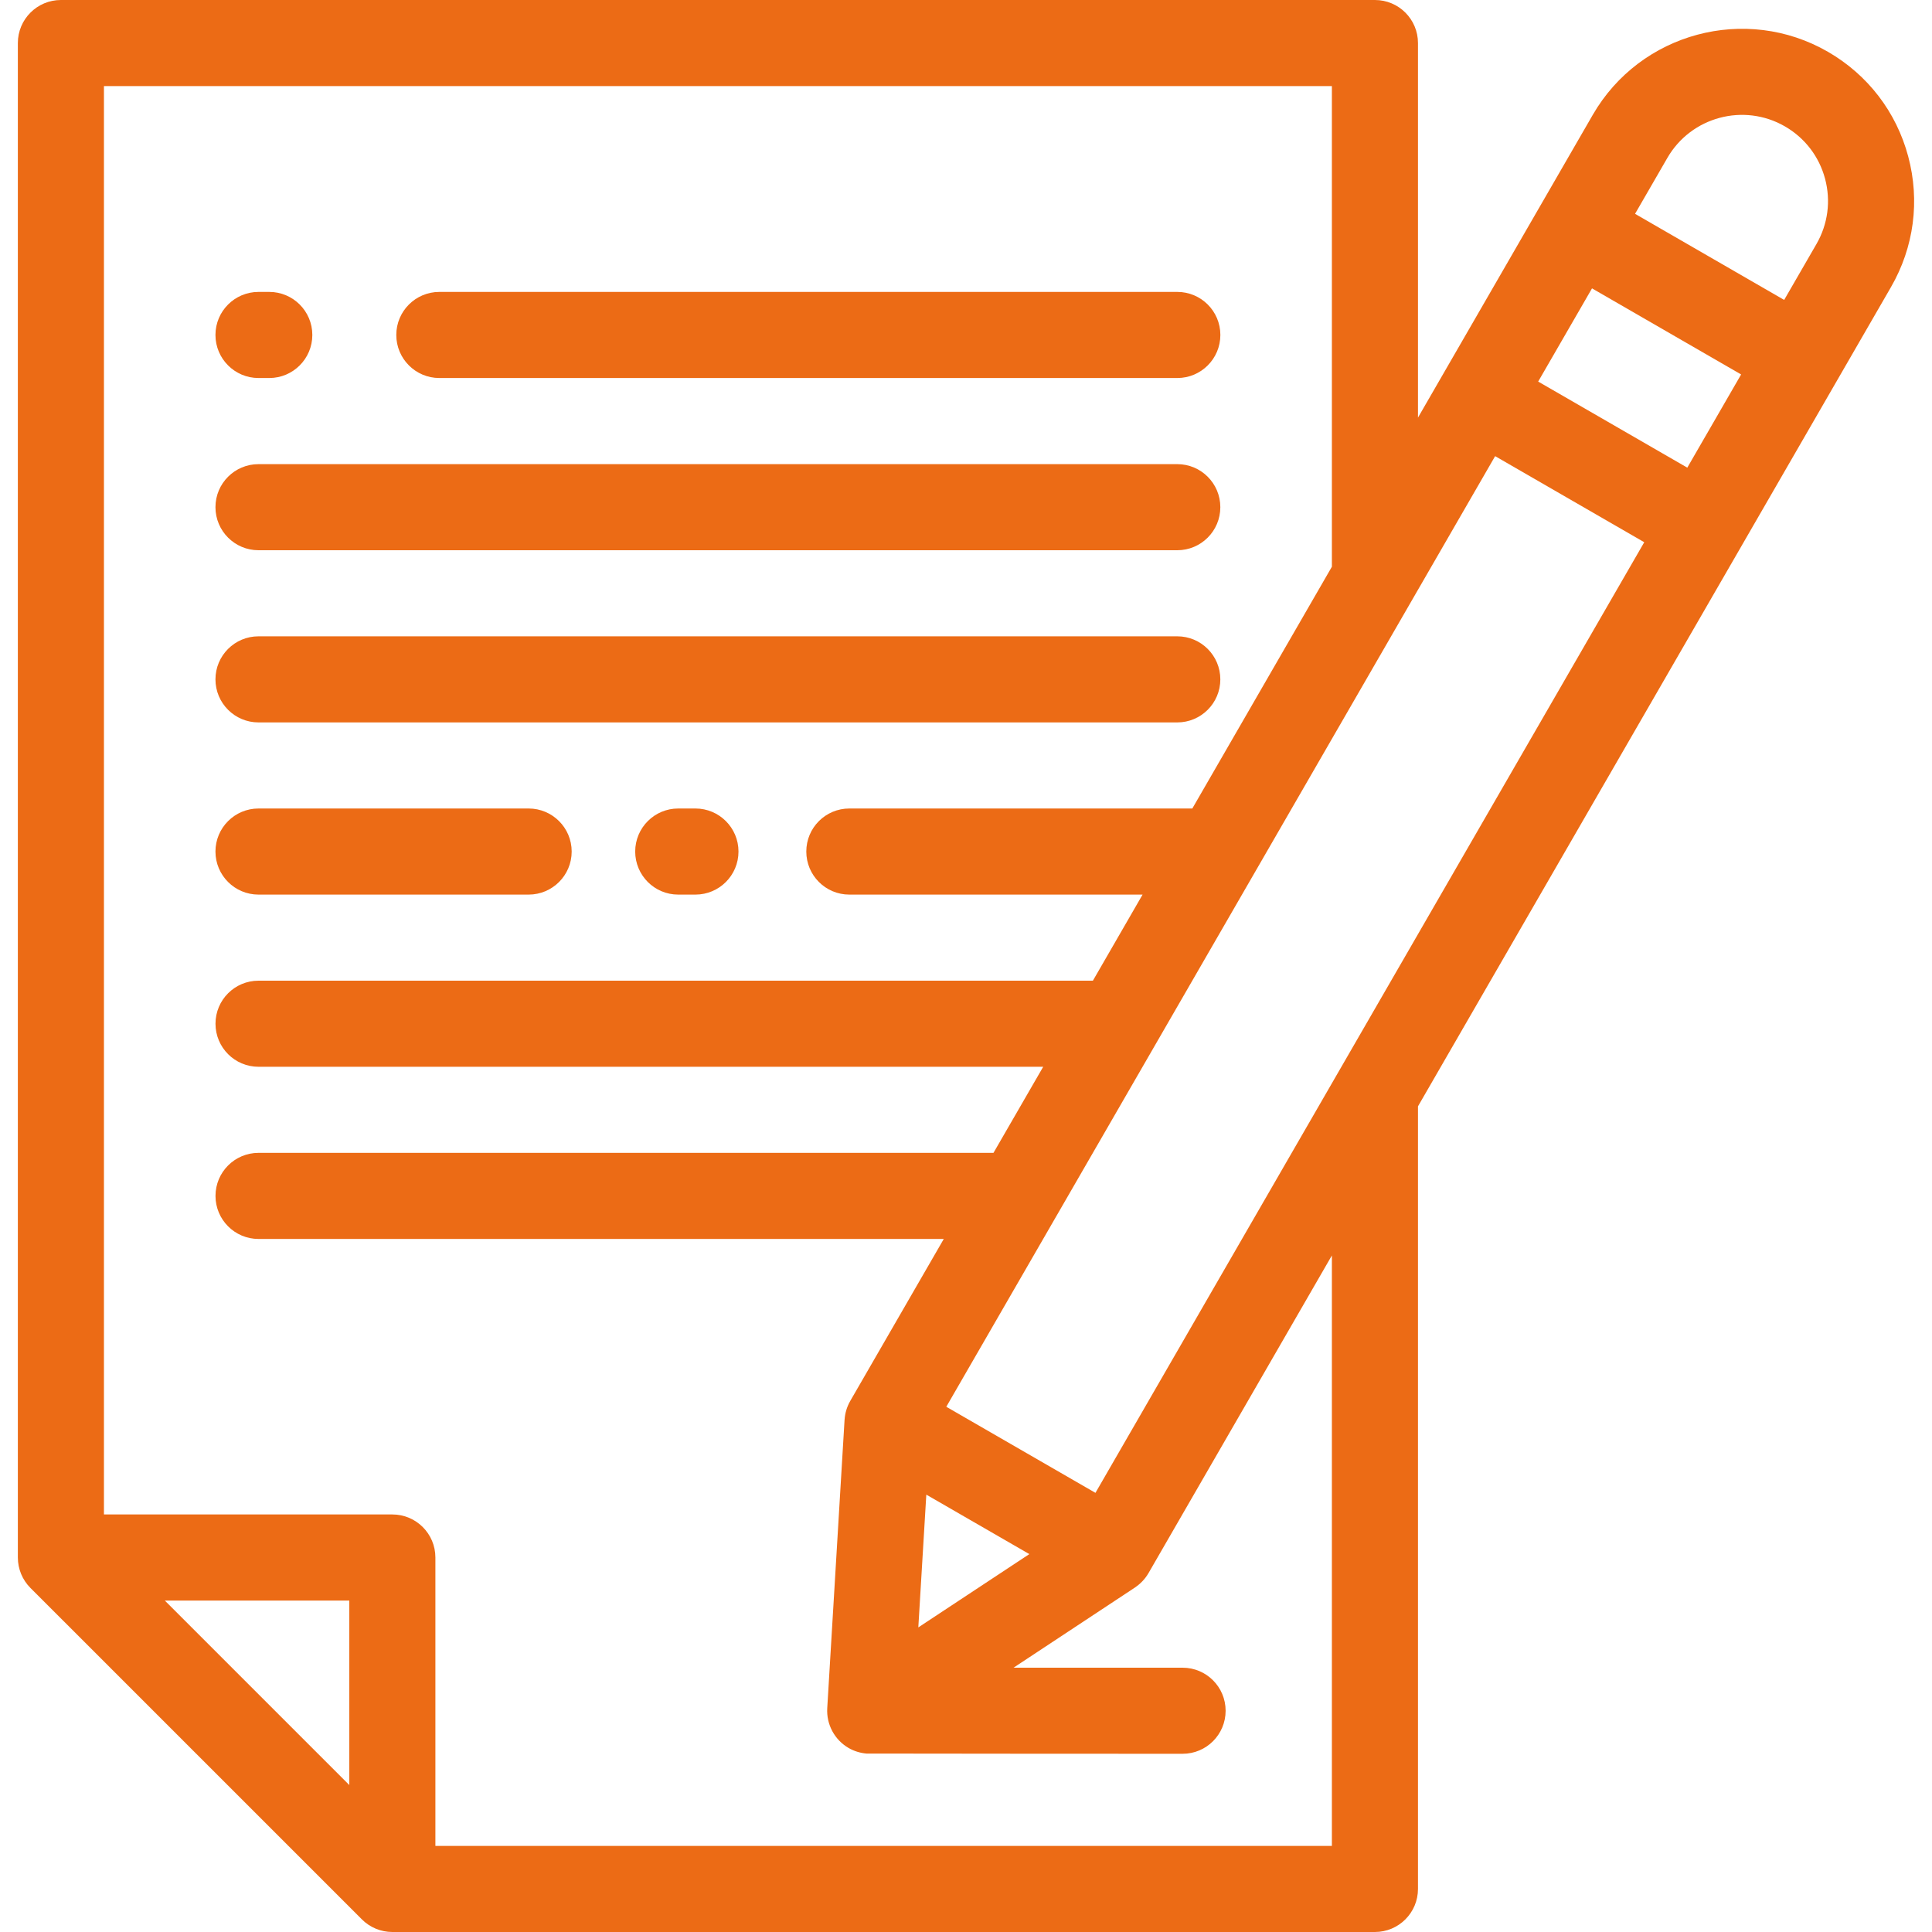
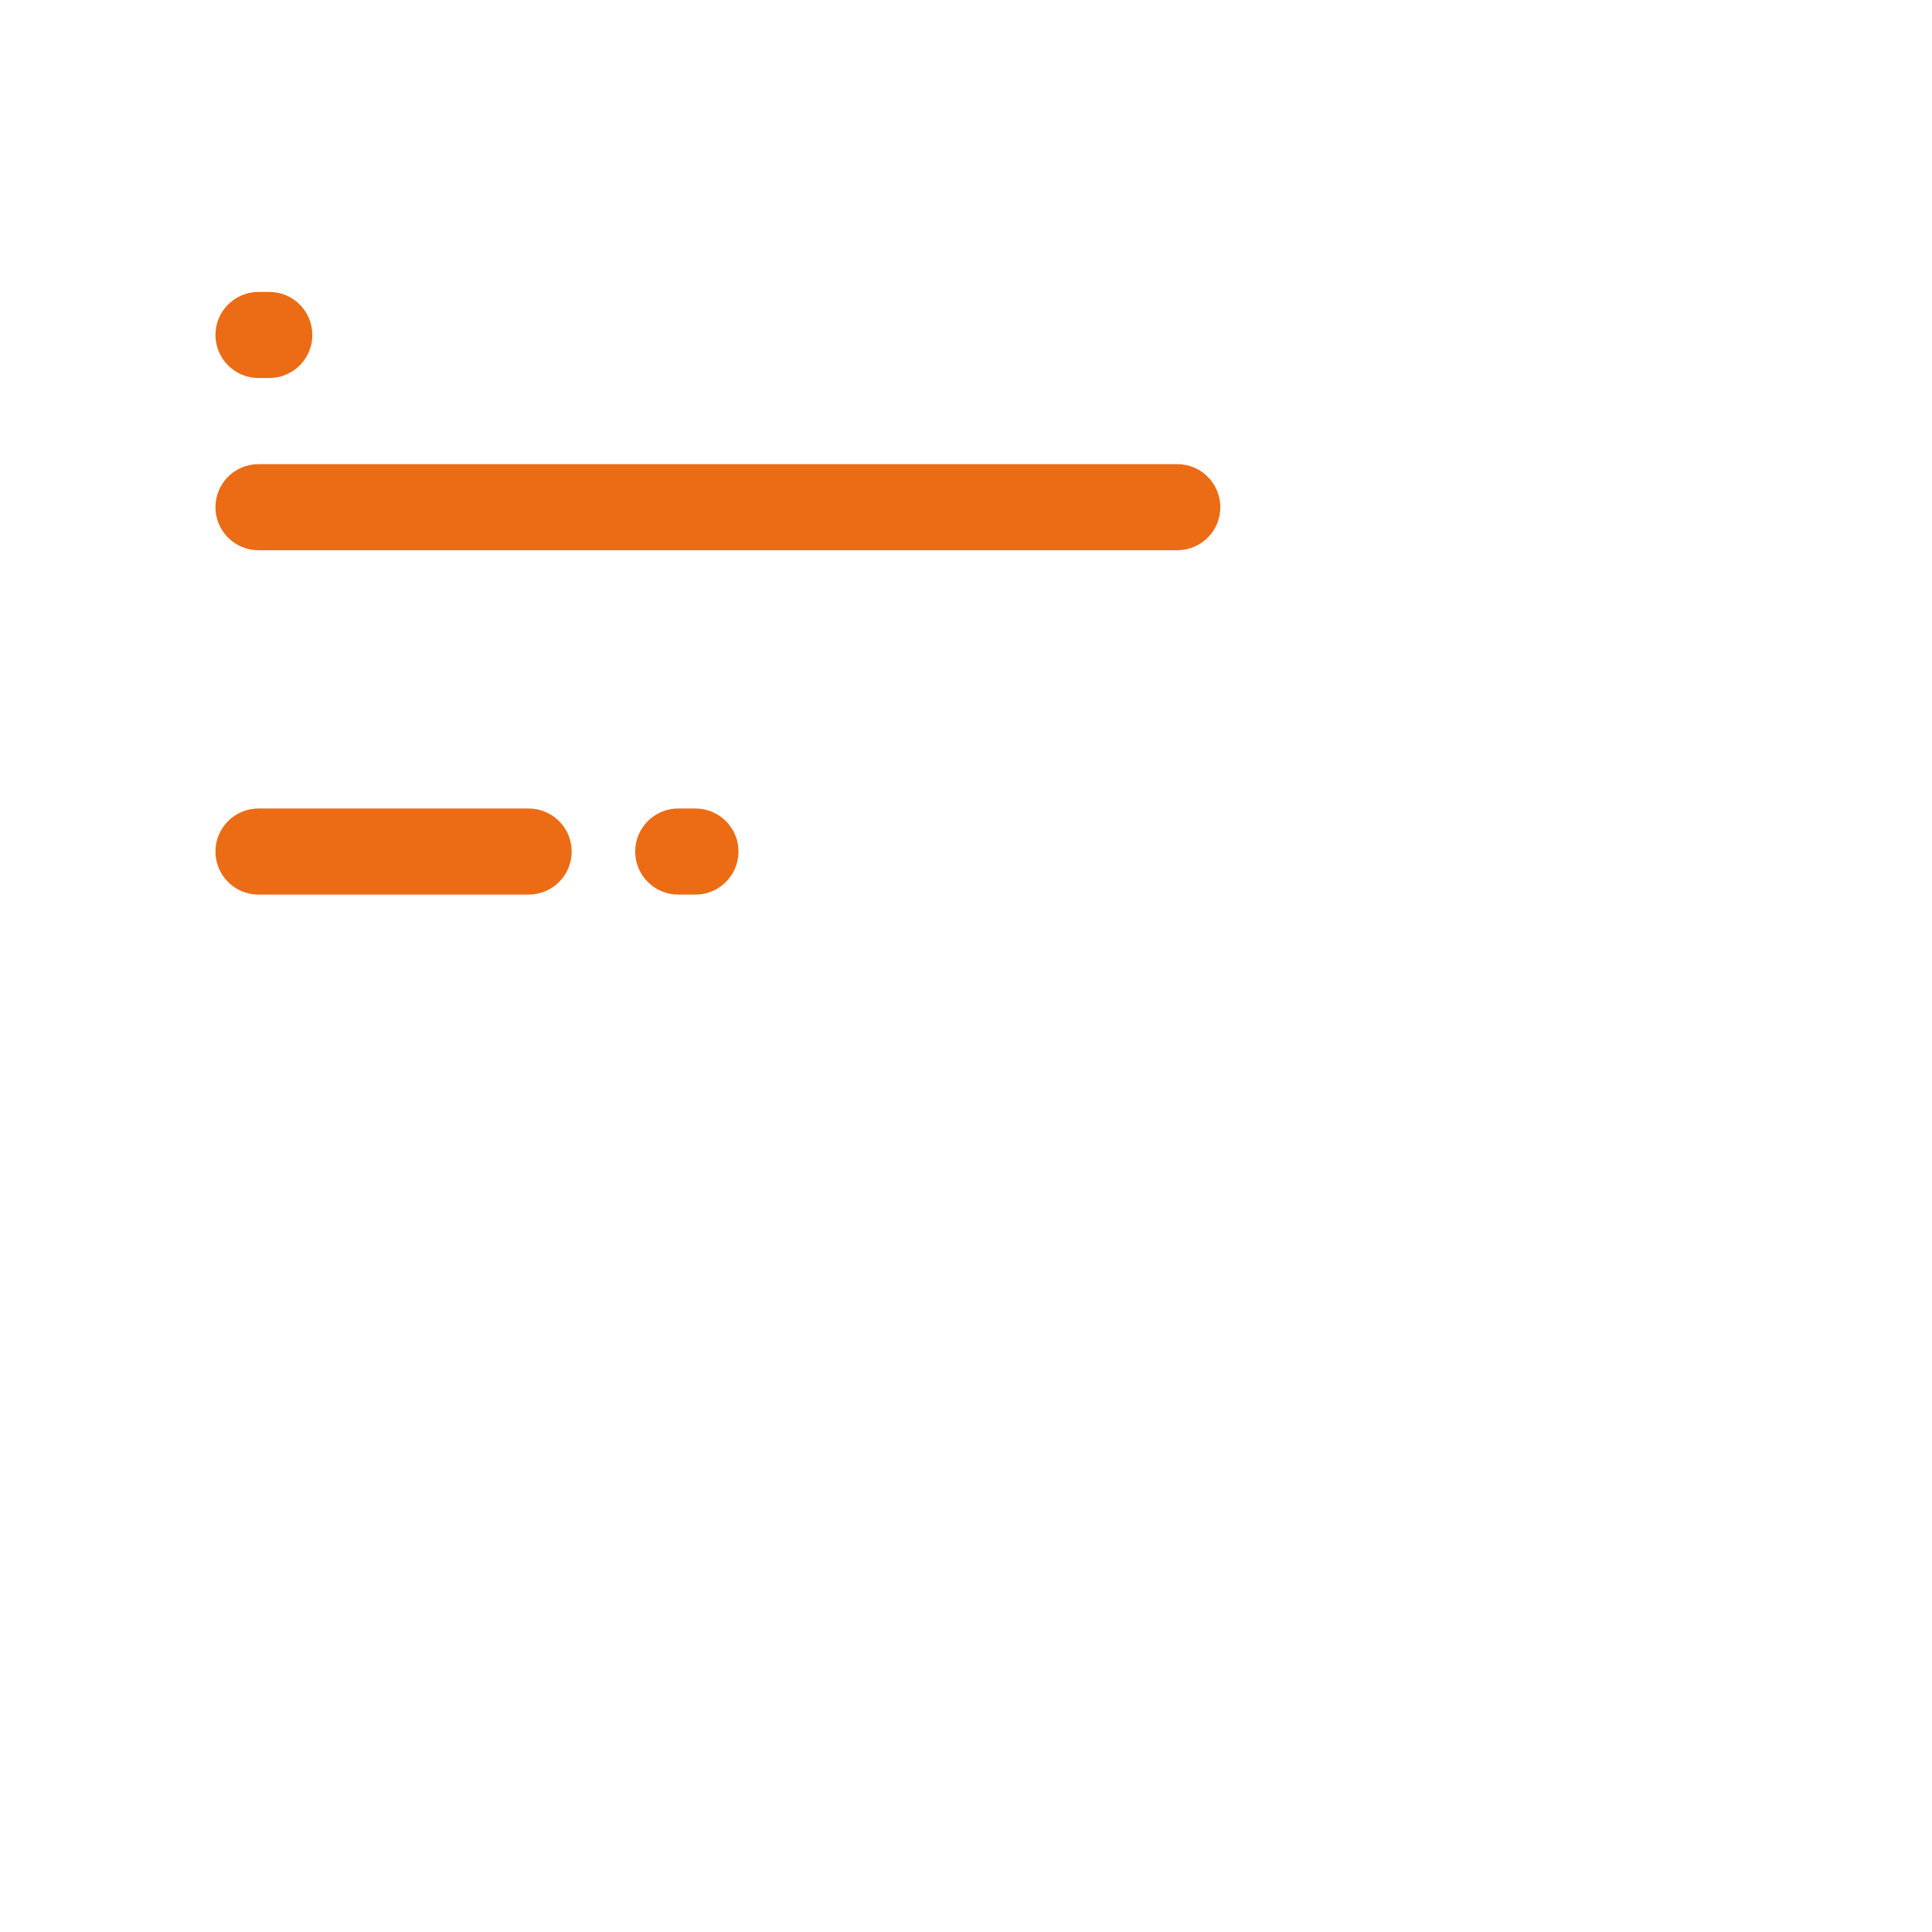
<svg xmlns="http://www.w3.org/2000/svg" width="50" height="50" viewBox="0 0 50 50" fill="none">
-   <path d="M11.37 9.783H30.469C31.084 9.783 31.583 9.284 31.583 8.669C31.583 8.053 31.084 7.555 30.469 7.555H11.37C10.755 7.555 10.256 8.053 10.256 8.669C10.256 9.284 10.755 9.783 11.37 9.783Z" fill="#EC6B15" />
  <path d="M6.69 9.783H6.969C7.584 9.783 8.083 9.284 8.083 8.669C8.083 8.053 7.584 7.555 6.969 7.555H6.69C6.075 7.555 5.576 8.053 5.576 8.669C5.576 9.284 6.075 9.783 6.69 9.783Z" fill="#EC6B15" />
  <path d="M6.69 14.24H30.468C31.083 14.24 31.582 13.741 31.582 13.126C31.582 12.51 31.083 12.012 30.468 12.012H6.69C6.075 12.012 5.576 12.51 5.576 13.126C5.576 13.741 6.075 14.24 6.69 14.24Z" fill="#EC6B15" />
-   <path d="M6.69 18.696H30.468C31.083 18.696 31.582 18.197 31.582 17.582C31.582 16.966 31.083 16.468 30.468 16.468H6.69C6.075 16.468 5.576 16.966 5.576 17.582C5.576 18.197 6.075 18.696 6.69 18.696Z" fill="#EC6B15" />
  <path d="M17.998 20.924H17.552C16.937 20.924 16.439 21.423 16.439 22.038C16.439 22.653 16.937 23.152 17.552 23.152H17.998C18.613 23.152 19.112 22.653 19.112 22.038C19.112 21.423 18.613 20.924 17.998 20.924Z" fill="#EC6B15" />
  <path d="M6.69 23.152H13.681C14.296 23.152 14.795 22.653 14.795 22.038C14.795 21.423 14.296 20.924 13.681 20.924H6.69C6.075 20.924 5.576 21.423 5.576 22.038C5.576 22.653 6.075 23.152 6.69 23.152Z" fill="#EC6B15" />
-   <path d="M49.384 4.047C49.076 2.897 48.339 1.937 47.308 1.341C45.18 0.113 42.45 0.845 41.221 2.972L36.697 10.808V1.114C36.697 0.499 36.199 0 35.583 0H1.576C0.961 0 0.462 0.499 0.462 1.114V40.308C0.462 40.603 0.579 40.887 0.788 41.096L9.366 49.674C9.575 49.883 9.858 50 10.154 50H35.583C36.198 50 36.697 49.501 36.697 48.886V28.632L48.939 7.429C49.534 6.398 49.692 5.197 49.384 4.047ZM9.04 46.197L4.265 41.422H9.04V46.197ZM34.469 47.772H34.469H11.268V40.308C11.268 39.693 10.769 39.194 10.154 39.194H2.69V2.228H34.469V14.667L30.857 20.924H21.981C21.365 20.924 20.867 21.422 20.867 22.038C20.867 22.653 21.365 23.152 21.981 23.152H29.57L28.284 25.38H6.691C6.075 25.38 5.577 25.878 5.577 26.494C5.577 27.109 6.075 27.608 6.691 27.608H26.998L25.711 29.836H6.691C6.075 29.836 5.577 30.335 5.577 30.95C5.577 31.565 6.075 32.064 6.691 32.064H24.425L22.004 36.257C21.916 36.41 21.869 36.575 21.858 36.74C21.858 36.743 21.857 36.745 21.857 36.748L21.409 44.208C21.384 44.629 21.599 45.028 21.964 45.239C22.107 45.321 22.263 45.367 22.421 45.382C22.448 45.386 30.605 45.388 30.605 45.388C31.221 45.388 31.719 44.89 31.719 44.274C31.719 43.659 31.221 43.16 30.605 43.16H26.23L29.371 41.086C29.374 41.084 29.375 41.082 29.377 41.081C29.517 40.987 29.636 40.862 29.722 40.714L34.469 32.491V47.772H34.469ZM26.639 40.22L23.766 42.117L23.973 38.681L26.639 40.22ZM28.35 38.635L26.42 37.521L24.49 36.407L38.694 11.805L42.553 14.033L28.35 38.635ZM43.667 12.103L39.808 9.875L41.201 7.463L45.06 9.691L43.667 12.103ZM47.01 6.315L46.174 7.762L42.315 5.534L43.151 4.087C43.765 3.023 45.13 2.657 46.194 3.271C46.709 3.569 47.078 4.049 47.232 4.624C47.386 5.199 47.307 5.799 47.01 6.315Z" fill="#EC6B15" />
</svg>